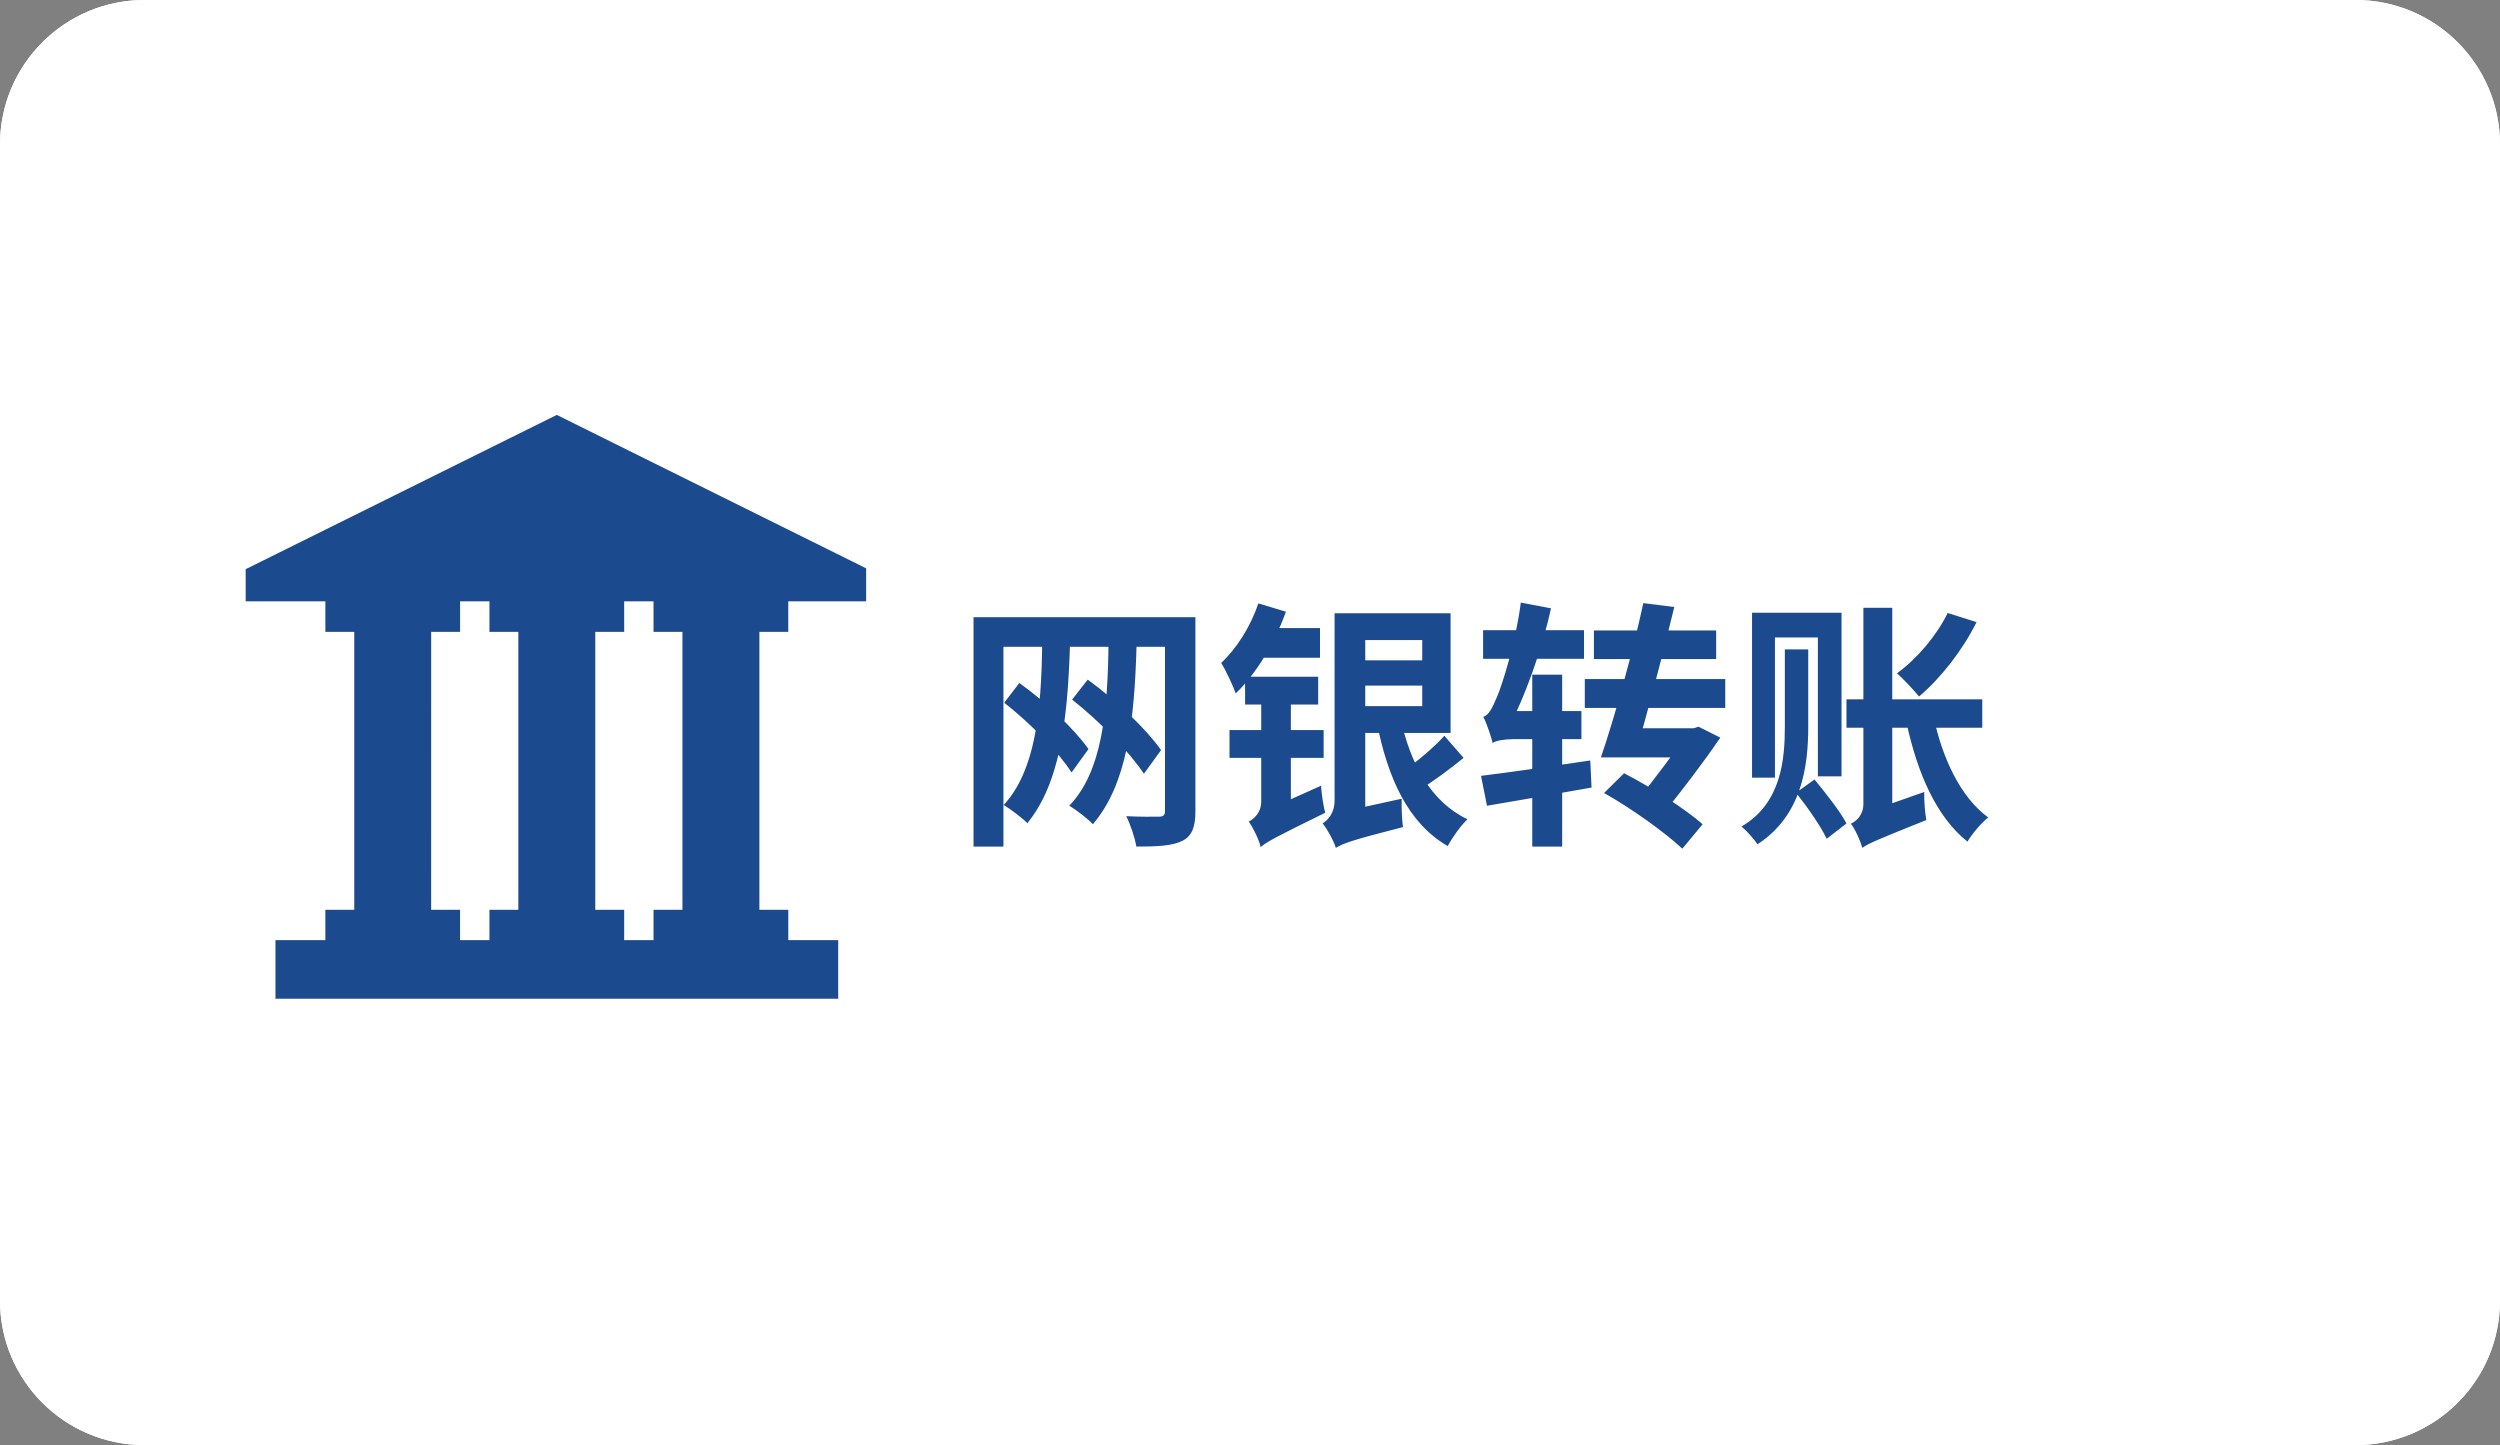
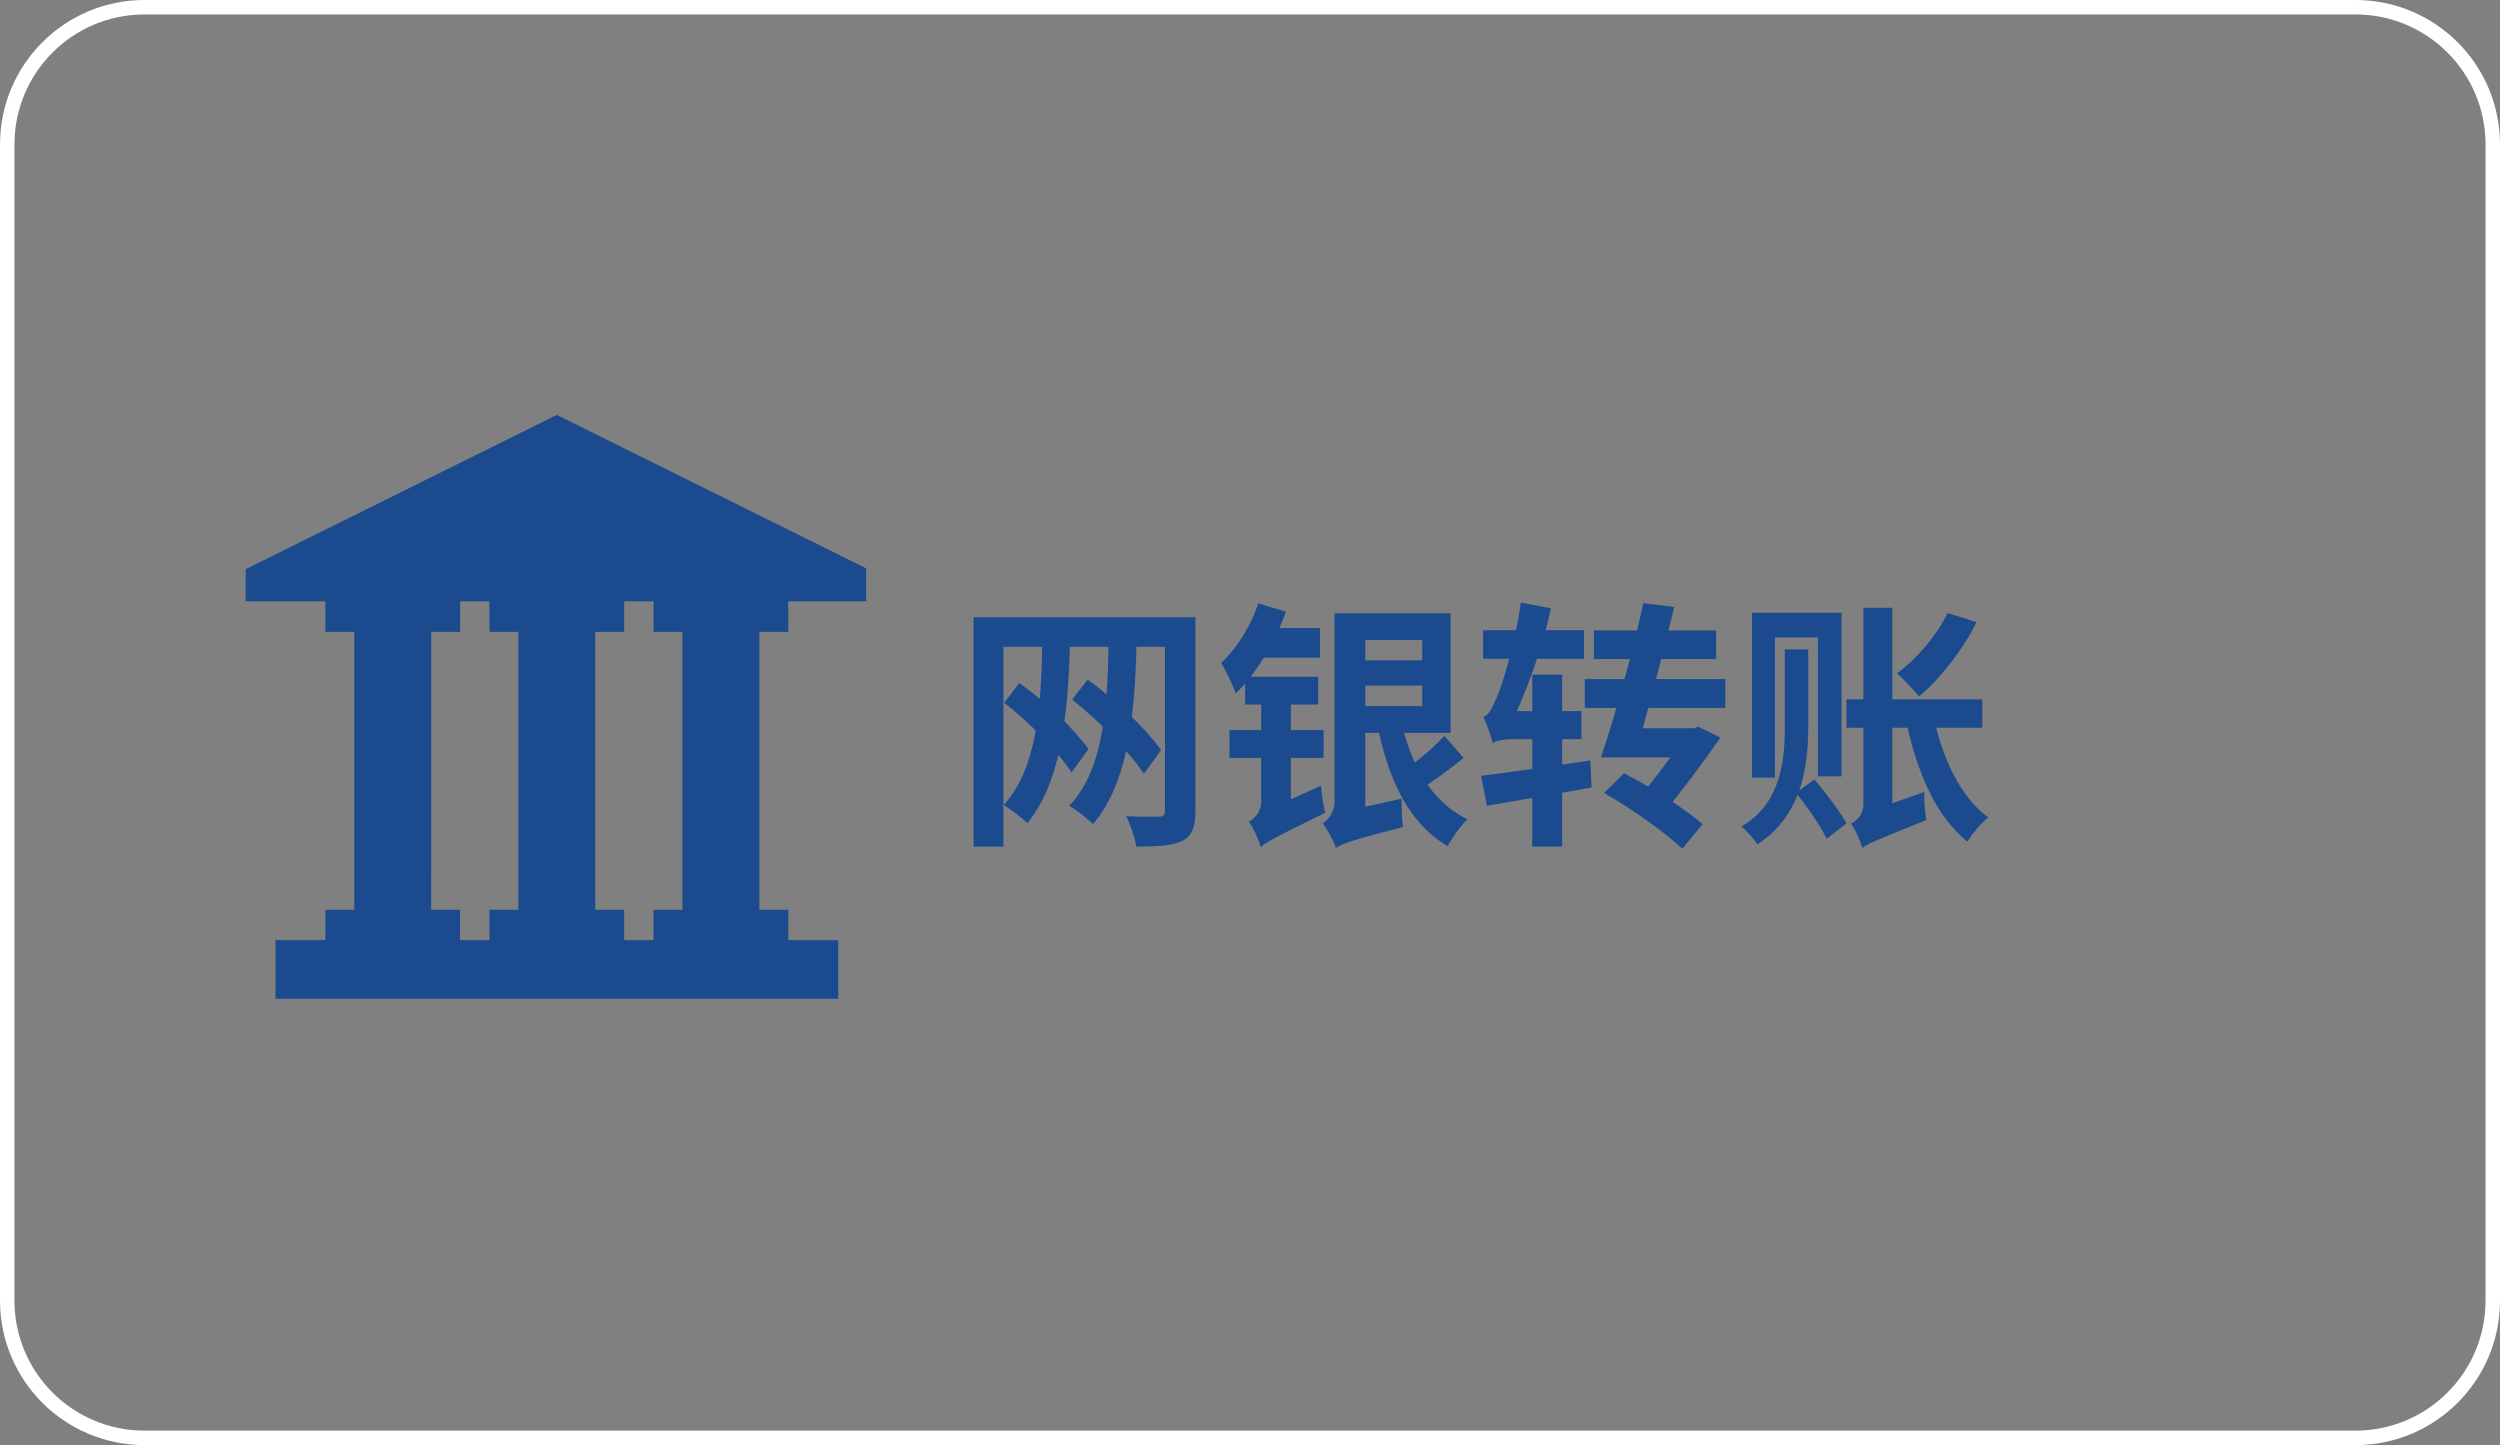
<svg xmlns="http://www.w3.org/2000/svg" width="173" height="100" viewBox="0 0 173 100" fill="none">
  <rect x="0" y="0" width="173" height="100" fill="#808080" stroke="none" />
-   <path d="M163 0H10C4.477 0 0 4.477 0 10V90C0 95.523 4.477 100 10 100H163C168.523 100 173 95.523 173 90V10C173 4.477 168.523 0 163 0Z" fill="#FFFFFF" />
  <path d="M163 0.5H10C4.753 0.5 0.5 4.753 0.5 10V90C0.5 95.247 4.753 99.5 10 99.5H163C168.247 99.5 172.5 95.247 172.5 90V10C172.5 4.753 168.247 0.5 163 0.5Z" stroke="#FFFFFFF" />
  <path d="M54.548 43.724V41.613H59.938V39.329L38.529 28.711L17 39.388V41.612H22.515V43.723H24.515V62.958H22.515V65.058H19.062V69.111H58.003V65.058H54.55V62.958H52.55V43.724H54.548ZM29.838 43.724H31.838V41.613H33.869V43.724H35.869V62.959H33.869V65.059H31.836V62.959H29.836L29.838 43.724ZM45.224 62.959V65.059H43.193V62.959H41.193V43.724H43.193V41.613H45.224V43.724H47.224V62.959H45.224Z" fill="#1B4B8E" />
  <path d="M72.12 44.472C72.066 49.368 71.616 53.364 69.456 55.704C69.906 55.974 70.788 56.64 71.094 56.964C73.326 54.21 73.884 49.98 74.046 44.526L72.12 44.472ZM76.71 44.472C76.656 49.44 76.224 53.436 73.992 55.758C74.46 56.028 75.342 56.712 75.63 57.036C77.952 54.3 78.51 50.07 78.654 44.526L76.71 44.472ZM69.492 48.63C71.274 50.016 73.254 52.05 74.154 53.454L75.324 51.834C74.37 50.484 72.408 48.594 70.536 47.262L69.492 48.63ZM74.19 48.414C76.08 49.89 78.186 52.068 79.158 53.544L80.346 51.906C79.338 50.466 77.25 48.468 75.27 47.028L74.19 48.414ZM67.368 42.708V58.584H69.438V44.76H81.732V42.708H67.368ZM80.616 42.708V56.118C80.616 56.406 80.508 56.514 80.202 56.514C79.896 56.514 78.852 56.532 77.934 56.478C78.222 57.036 78.546 58.008 78.636 58.584C80.13 58.584 81.12 58.53 81.822 58.188C82.488 57.846 82.722 57.234 82.722 56.136V42.708H80.616ZM93.414 42.438V44.292H98.418V48.864H93.414V50.718H100.38V42.438H93.414ZM93.396 45.696V47.442H99.228V45.696H93.396ZM96.906 49.638L95.268 49.962C96.042 53.886 97.446 56.964 100.182 58.548C100.488 57.972 101.1 57.108 101.55 56.694C99.012 55.488 97.572 52.824 96.906 49.638ZM99.948 50.916C99.264 51.69 98.04 52.716 97.23 53.274L98.292 54.606C99.174 54.084 100.326 53.22 101.28 52.446L99.948 50.916ZM92.442 58.674C92.874 58.386 93.558 58.134 97.086 57.234C97.014 56.766 96.978 55.884 96.996 55.272L93.126 56.118L92.262 56.802L92.442 58.674ZM92.442 58.674C92.442 57.9 94.476 56.712 94.476 56.712V42.438H92.352V55.416C92.352 56.244 91.902 56.748 91.524 56.982C91.83 57.342 92.298 58.188 92.442 58.674ZM87.078 41.754C86.538 43.356 85.584 44.868 84.504 45.876C84.828 46.38 85.35 47.514 85.512 47.982C86.952 46.614 88.23 44.436 88.986 42.33L87.078 41.754ZM87.15 43.464L86.736 45.516H91.344V43.464H87.15ZM86.16 46.83V48.756H91.218V46.83H86.16ZM85.08 50.52V52.446H91.596V50.52H85.08ZM87.24 58.62C87.618 58.278 88.248 57.936 91.704 56.244C91.578 55.794 91.452 54.93 91.416 54.372L87.564 56.1L86.916 56.784L87.24 58.62ZM87.24 58.62C87.24 57.918 89.328 56.874 89.328 56.874V47.37H87.276V55.47C87.276 56.226 86.79 56.658 86.412 56.856C86.718 57.27 87.132 58.134 87.24 58.62ZM102.63 43.608V45.588H109.614V43.608H102.63ZM106.032 46.686V58.584H108.102V46.686H106.032ZM102.486 53.688L102.9 55.758C104.934 55.416 107.616 54.948 110.136 54.498L110.046 52.626C107.292 53.04 104.394 53.454 102.486 53.688ZM103.296 51.42C103.296 51.078 104.412 50.394 104.412 50.394V50.358C105.51 48.198 106.68 45.066 107.328 42.096L105.24 41.7C104.898 44.418 103.926 47.478 103.602 48.198C103.278 48.972 103.026 49.494 102.648 49.602C102.9 50.106 103.206 51.042 103.296 51.42ZM103.296 51.42C103.458 51.258 104.124 51.15 104.7 51.15H109.434V49.206H104.232L103.296 49.71V51.42ZM112.116 50.394V52.41H117.39V50.394H112.116ZM116.868 50.394V50.61C116.058 51.816 114.474 53.958 113.142 55.578L114.978 56.442C116.364 54.75 117.912 52.716 119.046 51.042L117.534 50.286L117.21 50.394H116.868ZM111 54.876C112.962 55.974 115.284 57.666 116.418 58.728L117.822 57.036C116.634 55.992 114.366 54.534 112.386 53.508L111 54.876ZM113.718 41.736C112.98 45.156 111.72 49.674 110.784 52.41H113.088C113.88 49.836 115.032 45.444 115.86 42.006L113.718 41.736ZM110.298 43.626V45.606H118.758V43.626H110.298ZM109.668 46.992V48.99H119.388V46.992H109.668ZM123.51 44.94V50.304C123.51 52.518 123.276 55.596 120.504 57.198C120.882 57.486 121.386 58.08 121.62 58.422C124.68 56.442 125.13 53.04 125.13 50.304V44.94H123.51ZM124.284 54.858C125.076 55.848 126.012 57.198 126.408 58.044L127.776 56.982C127.344 56.154 126.336 54.876 125.562 53.94L124.284 54.858ZM121.242 42.402V53.814H122.826V44.112H125.796V53.724H127.434V42.402H121.242ZM127.776 48.396V50.358H137.172V48.396H127.776ZM133.806 49.62L131.934 50.034C132.69 53.508 133.986 56.514 136.146 58.242C136.47 57.702 137.118 56.928 137.586 56.568C135.678 55.182 134.418 52.482 133.806 49.62ZM128.874 58.674C128.874 57.972 130.944 56.982 130.944 56.982V42.06H128.946V55.632C128.946 56.406 128.46 56.82 128.082 57C128.388 57.396 128.748 58.206 128.874 58.674ZM134.778 42.42C134.004 44.004 132.654 45.588 131.268 46.596C131.718 46.974 132.456 47.784 132.798 48.198C134.256 46.974 135.822 44.994 136.776 43.05L134.778 42.42ZM128.874 58.674C129.252 58.386 129.882 58.116 133.302 56.748C133.212 56.28 133.14 55.398 133.158 54.804L129.324 56.154L128.586 56.82L128.874 58.674Z" fill="#1B4B8E" />
</svg>